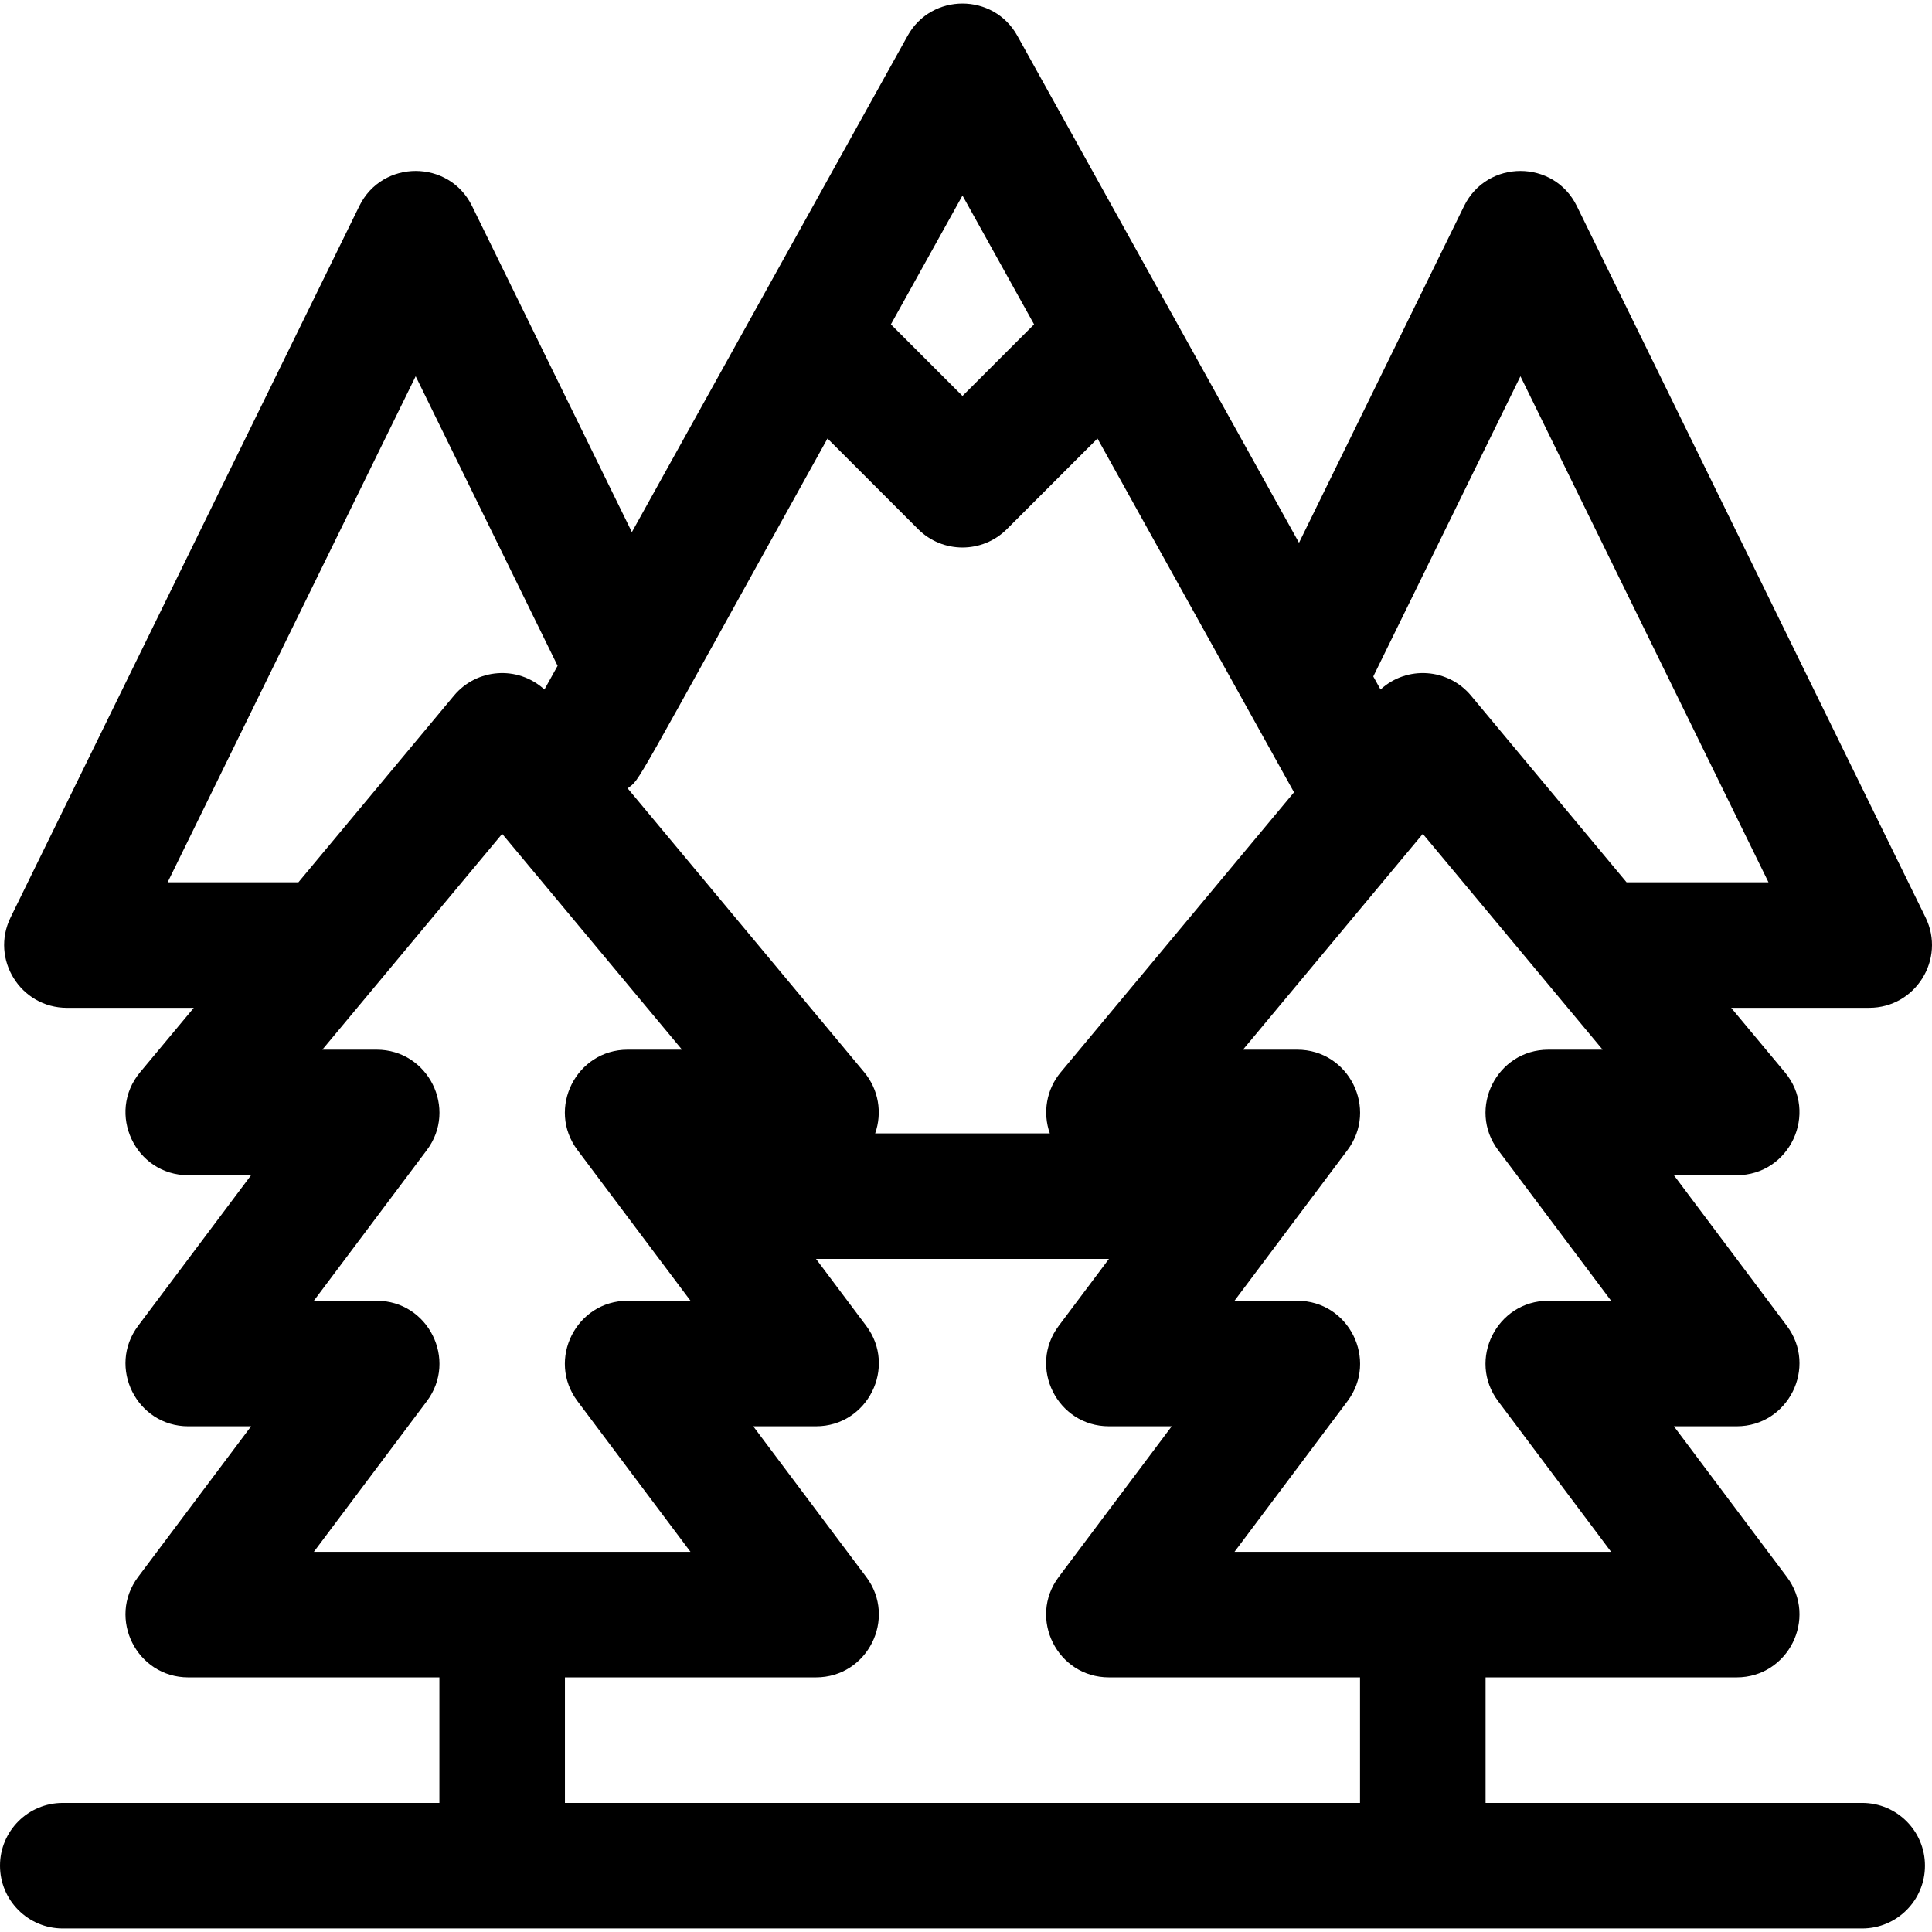
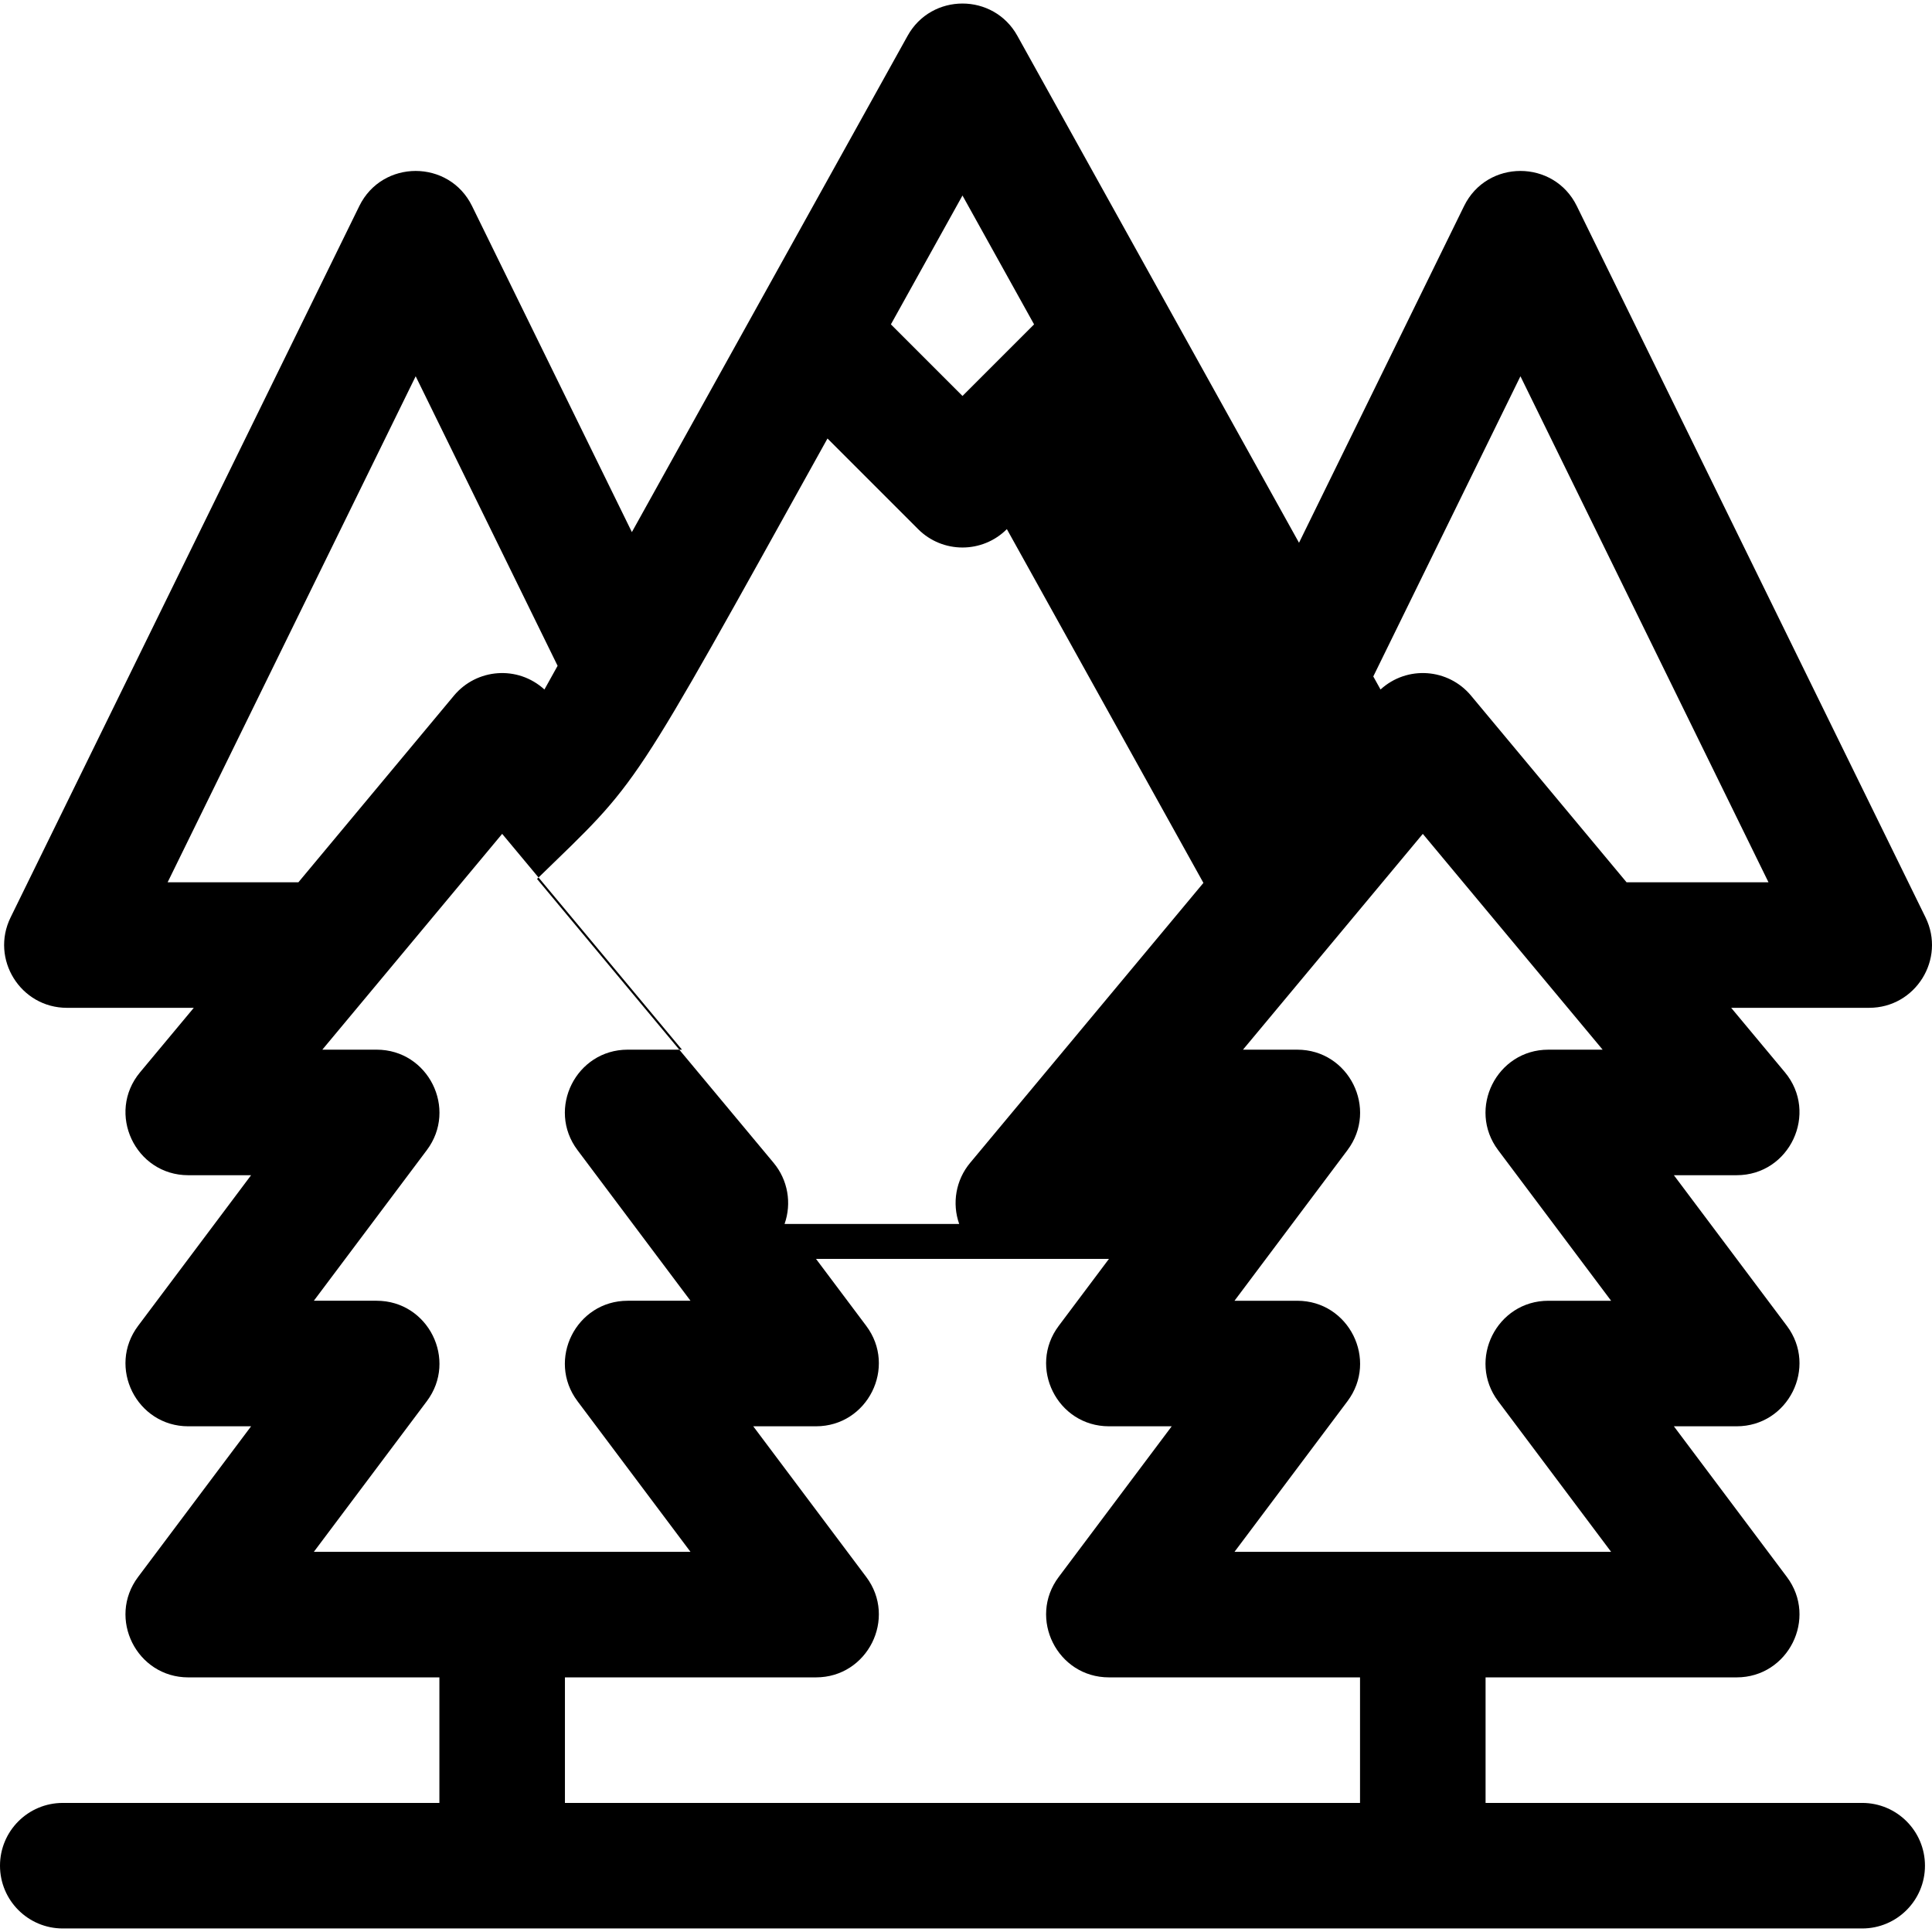
<svg xmlns="http://www.w3.org/2000/svg" version="1.1" id="Layer_1" x="0px" y="0px" viewBox="0 0 512 512" style="enable-background:new 0 0 512 512;" xml:space="preserve">
  <g>
    <g>
-       <path d="M493.501,477.793h-99.809v-33.27h66.539c13.678,0,21.523-15.663,13.308-26.616l-29.943-39.924h16.635    c13.678,0,21.523-15.663,13.308-26.616l-29.943-39.924h16.635c14.088,0,21.785-16.479,12.779-27.285l-14.229-17.075h36.568    c12.302-0.001,20.346-12.923,14.937-23.958L417.87,54.599c-6.077-12.396-23.798-12.393-29.874,0l-43.745,89.239L269.609,9.483    c-6.323-11.385-22.75-11.401-29.083,0l-73.071,131.529l-42.359-86.413c-6.077-12.396-23.798-12.393-29.874,0L2.806,243.127    c-5.414,11.044,2.647,23.958,14.937,23.958h33.611L37.125,284.16c-9.019,10.822-1.288,27.285,12.779,27.285h16.635l-29.943,39.924    c-8.208,10.942-0.383,26.616,13.308,26.616h16.635l-29.943,39.924c-8.208,10.942-0.383,26.616,13.308,26.616h66.539v33.27H16.635    C7.448,477.793,0,485.241,0,494.428s7.448,16.635,16.635,16.635h476.866c9.187,0,16.635-7.448,16.635-16.635    S502.688,477.793,493.501,477.793z M402.932,99.713l65.735,134.1h-37.611l-41.22-49.464c-6.016-7.22-16.903-8.082-23.981-1.625    l-1.921-3.457L402.932,99.713z M377.057,220.984c4.67,5.604,41.914,50.296,47.659,57.19h-14.389    c-13.678,0-21.523,15.663-13.308,26.616l29.943,39.924h-16.635c-13.678,0-21.523,15.664-13.308,26.616l29.943,39.924h-99.809    l29.943-39.924c8.208-10.942,0.383-26.616-13.308-26.616h-16.635l29.943-39.924c8.208-10.942,0.383-26.616-13.308-26.616h-14.389    L377.057,220.984z M255.068,51.814l18.972,34.149l-18.972,18.971l-18.971-18.971L255.068,51.814z M219.292,116.21l24.013,24.013    c6.496,6.496,17.029,6.496,23.525,0l24.013-24.013c7.796,14.033,48.067,86.521,52.087,93.756l-61.826,74.194    c-3.782,4.537-4.839,10.701-2.894,16.195h-46.283c1.944-5.494,0.887-11.657-2.894-16.195l-62.699-75.239    C169.966,206.041,165.943,212.238,219.292,116.21z M44.424,233.814l65.735-134.1l37.611,76.728l-3.491,6.284    c-7.092-6.471-17.977-5.579-23.981,1.625l-41.22,49.464H44.424z M83.174,411.252l29.943-39.924    c8.208-10.942,0.383-26.616-13.308-26.616H83.174l29.943-39.924c8.208-10.942,0.383-26.616-13.308-26.616H85.42    c5.624-6.748,42.828-51.394,47.659-57.19l47.659,57.19h-14.389c-13.678,0-21.523,15.663-13.308,26.616l29.943,39.924h-16.635    c-13.678,0-21.523,15.663-13.308,26.616l29.943,39.924H83.174z M360.422,477.792H149.714v-33.27h66.539    c13.678,0,21.523-15.663,13.308-26.616l-29.943-39.924h16.635c13.678,0,21.523-15.663,13.308-26.616l-13.308-17.744h77.629    l-13.308,17.744c-8.208,10.942-0.383,26.616,13.308,26.616h16.635l-29.943,39.924c-8.208,10.942-0.383,26.616,13.308,26.616    h66.539V477.792z" />
+       <path d="M493.501,477.793h-99.809v-33.27h66.539c13.678,0,21.523-15.663,13.308-26.616l-29.943-39.924h16.635    c13.678,0,21.523-15.663,13.308-26.616l-29.943-39.924h16.635c14.088,0,21.785-16.479,12.779-27.285l-14.229-17.075h36.568    c12.302-0.001,20.346-12.923,14.937-23.958L417.87,54.599c-6.077-12.396-23.798-12.393-29.874,0l-43.745,89.239L269.609,9.483    c-6.323-11.385-22.75-11.401-29.083,0l-73.071,131.529l-42.359-86.413c-6.077-12.396-23.798-12.393-29.874,0L2.806,243.127    c-5.414,11.044,2.647,23.958,14.937,23.958h33.611L37.125,284.16c-9.019,10.822-1.288,27.285,12.779,27.285h16.635l-29.943,39.924    c-8.208,10.942-0.383,26.616,13.308,26.616h16.635l-29.943,39.924c-8.208,10.942-0.383,26.616,13.308,26.616h66.539v33.27H16.635    C7.448,477.793,0,485.241,0,494.428s7.448,16.635,16.635,16.635h476.866c9.187,0,16.635-7.448,16.635-16.635    S502.688,477.793,493.501,477.793z M402.932,99.713l65.735,134.1h-37.611l-41.22-49.464c-6.016-7.22-16.903-8.082-23.981-1.625    l-1.921-3.457L402.932,99.713z M377.057,220.984c4.67,5.604,41.914,50.296,47.659,57.19h-14.389    c-13.678,0-21.523,15.663-13.308,26.616l29.943,39.924h-16.635c-13.678,0-21.523,15.664-13.308,26.616l29.943,39.924h-99.809    l29.943-39.924c8.208-10.942,0.383-26.616-13.308-26.616h-16.635l29.943-39.924c8.208-10.942,0.383-26.616-13.308-26.616h-14.389    L377.057,220.984z M255.068,51.814l18.972,34.149l-18.972,18.971l-18.971-18.971L255.068,51.814z M219.292,116.21l24.013,24.013    c6.496,6.496,17.029,6.496,23.525,0c7.796,14.033,48.067,86.521,52.087,93.756l-61.826,74.194    c-3.782,4.537-4.839,10.701-2.894,16.195h-46.283c1.944-5.494,0.887-11.657-2.894-16.195l-62.699-75.239    C169.966,206.041,165.943,212.238,219.292,116.21z M44.424,233.814l65.735-134.1l37.611,76.728l-3.491,6.284    c-7.092-6.471-17.977-5.579-23.981,1.625l-41.22,49.464H44.424z M83.174,411.252l29.943-39.924    c8.208-10.942,0.383-26.616-13.308-26.616H83.174l29.943-39.924c8.208-10.942,0.383-26.616-13.308-26.616H85.42    c5.624-6.748,42.828-51.394,47.659-57.19l47.659,57.19h-14.389c-13.678,0-21.523,15.663-13.308,26.616l29.943,39.924h-16.635    c-13.678,0-21.523,15.663-13.308,26.616l29.943,39.924H83.174z M360.422,477.792H149.714v-33.27h66.539    c13.678,0,21.523-15.663,13.308-26.616l-29.943-39.924h16.635c13.678,0,21.523-15.663,13.308-26.616l-13.308-17.744h77.629    l-13.308,17.744c-8.208,10.942-0.383,26.616,13.308,26.616h16.635l-29.943,39.924c-8.208,10.942-0.383,26.616,13.308,26.616    h66.539V477.792z" />
    </g>
  </g>
  <g>
</g>
  <g>
</g>
  <g>
</g>
  <g>
</g>
  <g>
</g>
  <g>
</g>
  <g>
</g>
  <g>
</g>
  <g>
</g>
  <g>
</g>
  <g>
</g>
  <g>
</g>
  <g>
</g>
  <g>
</g>
  <g>
</g>
</svg>